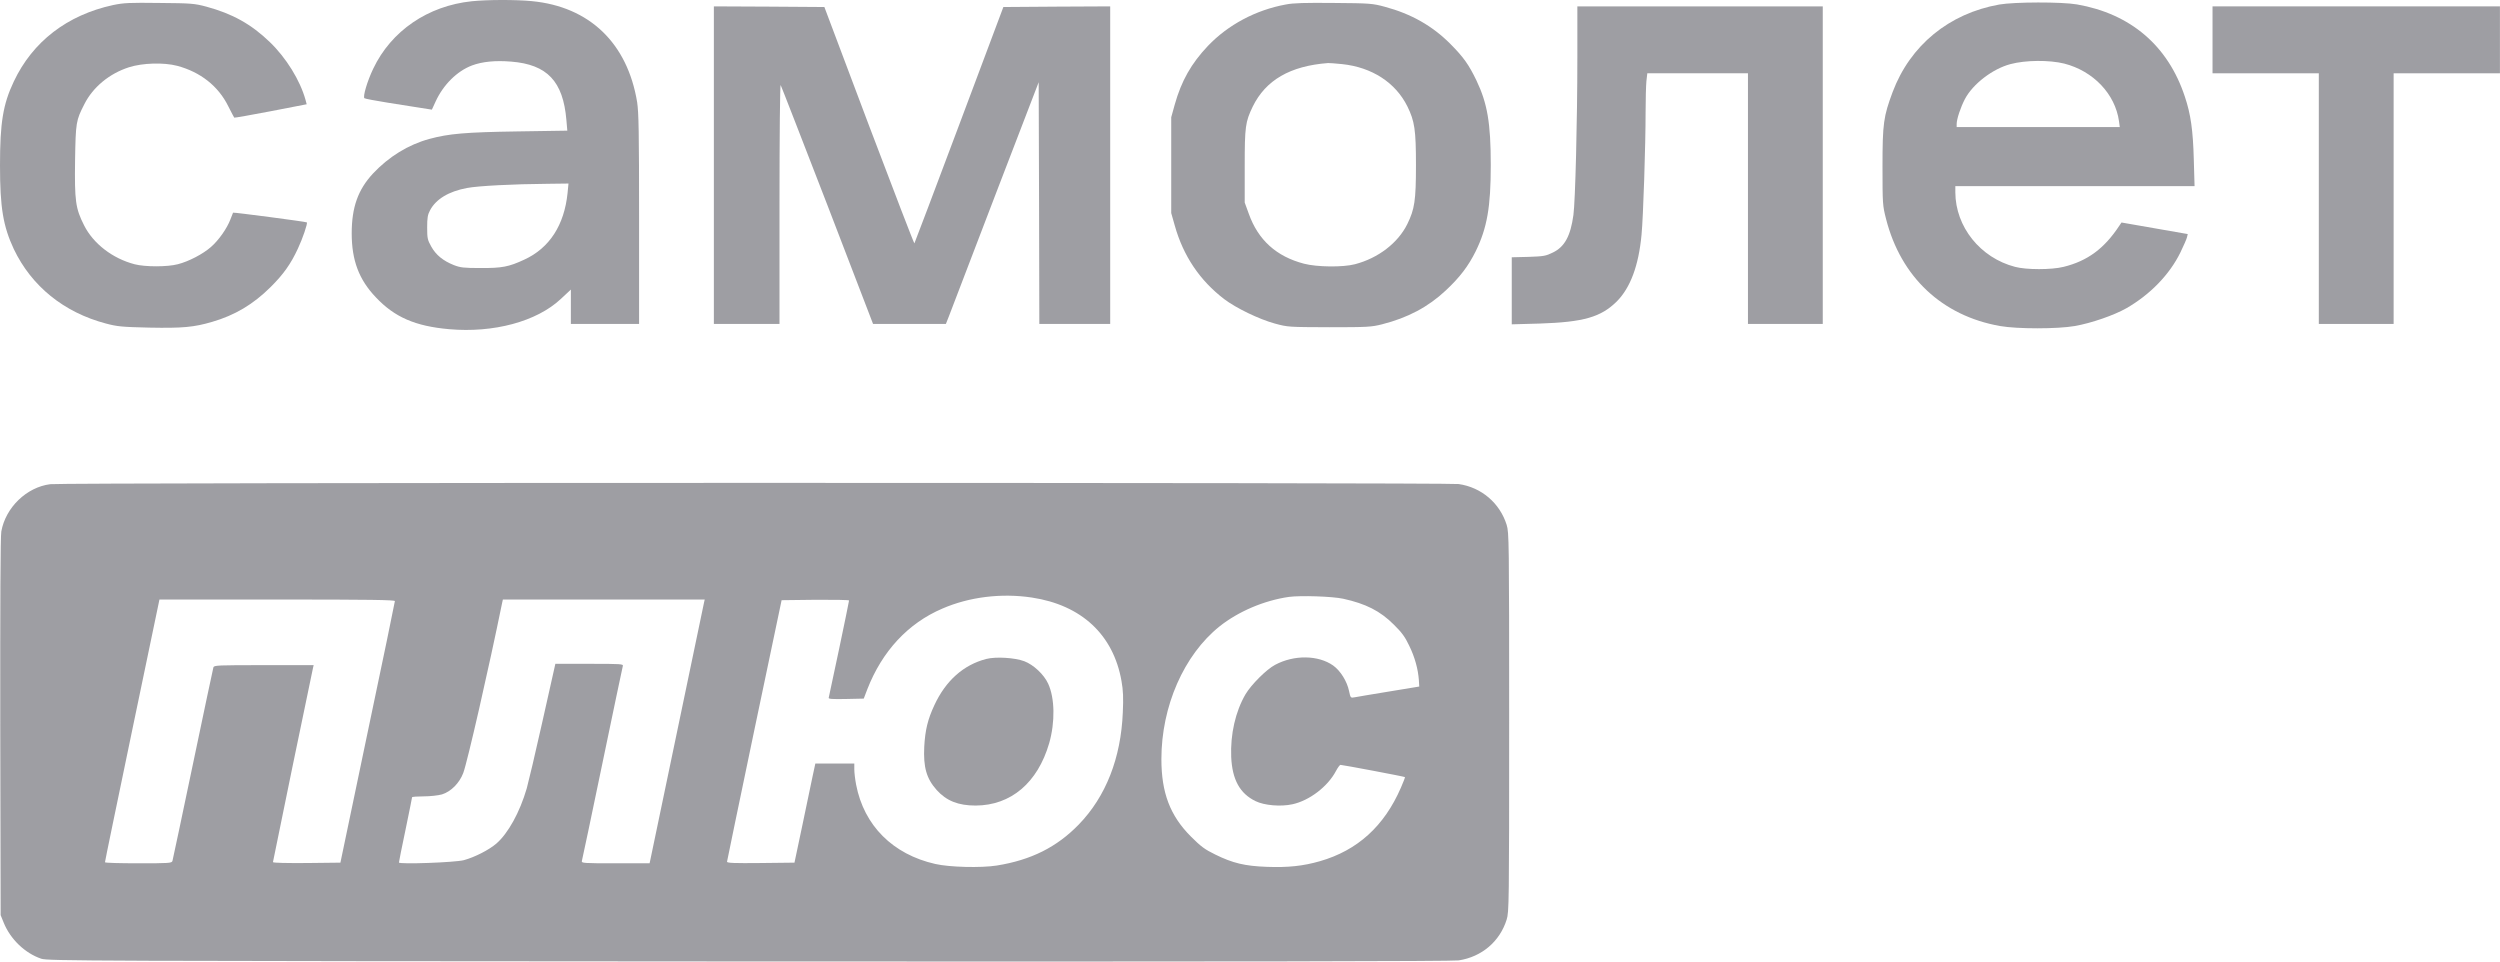
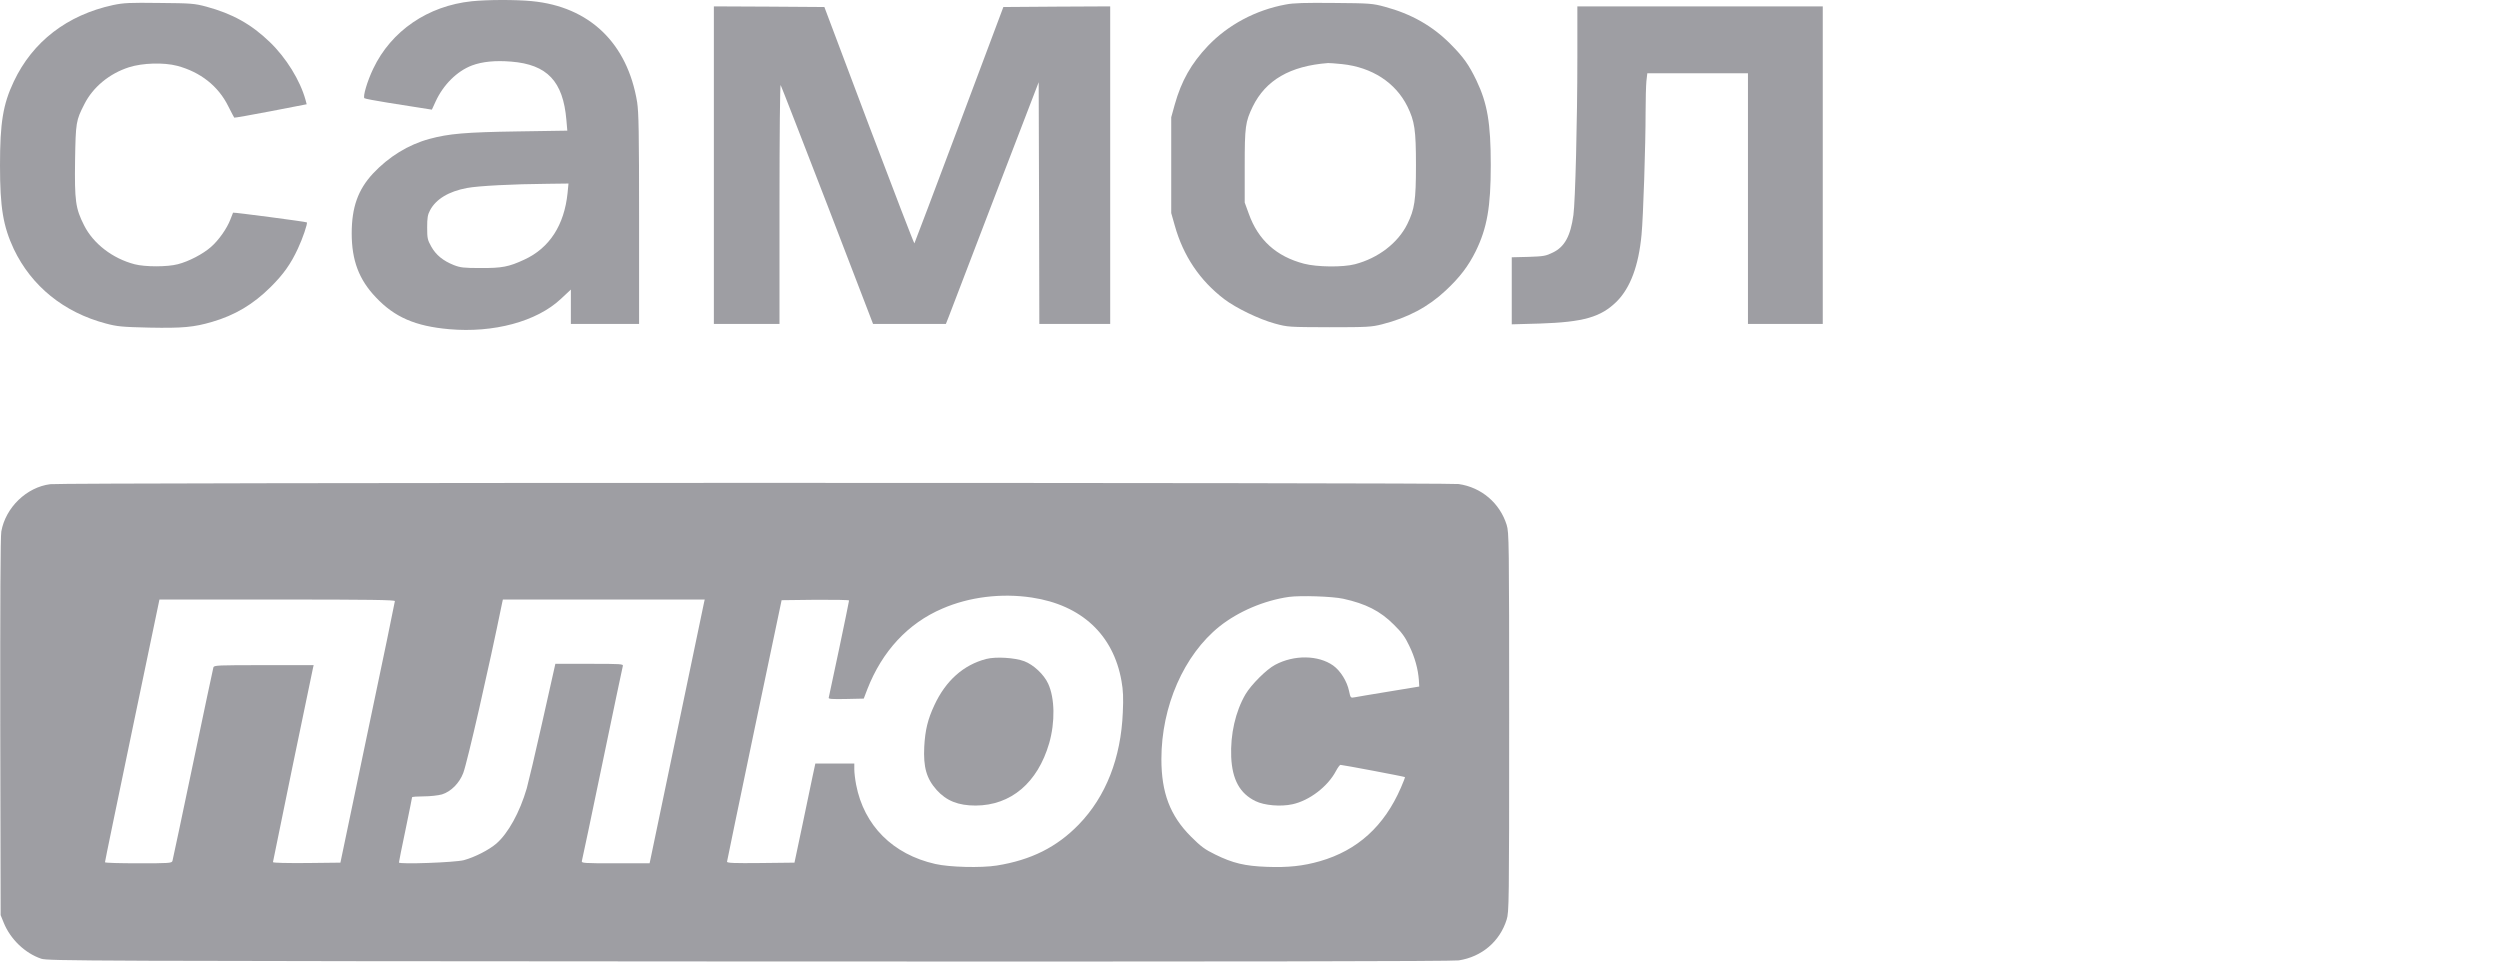
<svg xmlns="http://www.w3.org/2000/svg" width="104" height="40" viewBox="0 0 104 40" fill="none">
  <path d="M19.626 0.052C17.797 0.243 16.274 1.286 15.526 2.858C15.275 3.382 15.089 4.021 15.16 4.086C15.182 4.108 15.624 4.19 16.132 4.272C16.645 4.354 17.262 4.452 17.513 4.49L17.966 4.561L18.119 4.228C18.441 3.524 19.015 2.956 19.637 2.722C20.063 2.563 20.609 2.509 21.264 2.563C22.765 2.683 23.426 3.382 23.562 4.993L23.6 5.435L21.531 5.467C19.364 5.5 18.671 5.56 17.863 5.779C16.984 6.019 16.176 6.516 15.515 7.22C14.893 7.891 14.631 8.623 14.631 9.709C14.631 10.828 14.931 11.631 15.635 12.368C16.416 13.198 17.279 13.569 18.682 13.694C20.532 13.858 22.323 13.378 23.327 12.439L23.748 12.046V12.761V13.476H25.167H26.586V9.12C26.586 5.467 26.57 4.687 26.505 4.25C26.101 1.793 24.523 0.276 22.121 0.047C21.444 -0.019 20.259 -0.014 19.626 0.052ZM23.611 8.028C23.475 9.365 22.858 10.321 21.81 10.801C21.166 11.101 20.882 11.156 19.981 11.15C19.288 11.15 19.151 11.134 18.873 11.025C18.436 10.85 18.136 10.61 17.939 10.255C17.786 9.982 17.77 9.911 17.77 9.464C17.77 9.065 17.792 8.929 17.89 8.748C18.136 8.284 18.665 7.962 19.43 7.82C19.888 7.733 21.335 7.657 22.787 7.646L23.649 7.635L23.611 8.028Z" fill="#9E9EA3" />
  <path d="M4.706 0.21C2.795 0.625 1.359 1.728 0.573 3.393C0.126 4.337 0 5.102 0 6.881C0 8.639 0.131 9.409 0.573 10.359C1.31 11.904 2.653 12.996 4.411 13.46C4.886 13.585 5.066 13.602 6.213 13.629C7.594 13.656 8.063 13.613 8.827 13.389C9.766 13.116 10.531 12.663 11.251 11.948C11.786 11.418 12.098 10.981 12.392 10.343C12.589 9.928 12.807 9.284 12.764 9.251C12.736 9.223 9.712 8.825 9.695 8.847C9.69 8.852 9.641 8.978 9.586 9.125C9.444 9.502 9.095 9.999 8.773 10.277C8.445 10.566 7.85 10.878 7.397 10.992C6.966 11.107 6.027 11.107 5.596 10.992C4.679 10.752 3.881 10.135 3.499 9.376C3.139 8.667 3.101 8.355 3.123 6.669C3.15 5.085 3.161 5.014 3.51 4.332C3.865 3.628 4.547 3.06 5.366 2.798C5.929 2.618 6.808 2.591 7.37 2.738C8.336 2.995 9.079 3.579 9.493 4.414C9.619 4.665 9.734 4.883 9.745 4.894C9.756 4.905 10.438 4.785 11.262 4.627L12.758 4.337L12.709 4.152C12.485 3.344 11.906 2.405 11.224 1.75C10.449 1.002 9.668 0.571 8.582 0.276C8.085 0.145 7.959 0.134 6.633 0.123C5.383 0.107 5.153 0.118 4.706 0.21Z" fill="#9E9EA3" />
  <path d="M53.483 0.188C52.238 0.418 51.092 1.029 50.251 1.908C49.558 2.64 49.148 3.36 48.87 4.348L48.723 4.878V6.87V8.863L48.87 9.382C49.225 10.648 49.913 11.669 50.928 12.444C51.419 12.816 52.375 13.28 53.035 13.46C53.576 13.607 53.598 13.607 55.301 13.613C56.895 13.613 57.053 13.602 57.49 13.492C58.566 13.22 59.417 12.766 60.143 12.084C60.727 11.538 61.082 11.074 61.393 10.446C61.863 9.48 62.016 8.617 62.016 6.87C62.016 5.113 61.874 4.299 61.421 3.349C61.099 2.683 60.886 2.383 60.34 1.832C59.592 1.078 58.708 0.576 57.605 0.281C57.102 0.145 56.999 0.134 55.492 0.123C54.28 0.112 53.811 0.123 53.483 0.188ZM55.831 2.667C57.075 2.798 58.058 3.437 58.549 4.43C58.849 5.042 58.904 5.402 58.904 6.87C58.904 8.344 58.849 8.699 58.544 9.322C58.156 10.108 57.332 10.741 56.365 10.992C55.869 11.123 54.788 11.112 54.247 10.97C53.096 10.67 52.337 9.982 51.949 8.89L51.78 8.426V6.925C51.78 5.26 51.807 5.074 52.113 4.436C52.653 3.333 53.669 2.743 55.246 2.623C55.29 2.618 55.552 2.64 55.831 2.667Z" fill="#9E9EA3" />
-   <path d="M83.171 0.188C81.08 0.56 79.464 1.886 78.733 3.83C78.356 4.845 78.312 5.129 78.312 6.925C78.312 8.492 78.318 8.552 78.46 9.109C79.077 11.527 80.791 13.138 83.204 13.563C83.908 13.689 85.595 13.689 86.31 13.563C86.998 13.443 87.942 13.116 88.461 12.821C89.449 12.253 90.257 11.418 90.705 10.501C90.836 10.228 90.961 9.949 90.978 9.873L91.01 9.737L89.629 9.496L88.254 9.256L88.166 9.387C87.538 10.342 86.84 10.856 85.846 11.101C85.349 11.227 84.29 11.227 83.826 11.101C82.38 10.725 81.348 9.436 81.342 8.001V7.744H86.316H91.294L91.262 6.636C91.229 5.418 91.136 4.752 90.89 4.021C90.192 1.903 88.636 0.571 86.397 0.183C85.764 0.074 83.799 0.079 83.171 0.188ZM85.873 2.645C87.085 2.956 87.992 3.912 88.15 5.042L88.183 5.287H84.787H81.397V5.162C81.397 4.954 81.561 4.463 81.741 4.119C82.074 3.491 82.893 2.863 83.635 2.667C84.263 2.498 85.251 2.492 85.873 2.645Z" fill="#9E9EA3" />
  <path d="M29.697 6.87V13.476H31.062H32.427V8.465C32.427 5.642 32.449 3.497 32.476 3.54C32.503 3.584 33.377 5.839 34.425 8.546L36.319 13.476H37.837H39.349L39.486 13.127C39.562 12.93 40.43 10.67 41.413 8.093L43.209 3.42L43.225 8.448L43.236 13.476H44.71H46.184V6.87V0.265L43.962 0.276L41.74 0.292L39.901 5.195C38.891 7.891 38.05 10.108 38.039 10.124C38.023 10.135 37.176 7.93 36.15 5.222L34.294 0.292L31.996 0.276L29.697 0.265V6.87Z" fill="#9E9EA3" />
  <path d="M65.618 2.405C65.618 5.031 65.531 8.394 65.454 8.945C65.334 9.818 65.089 10.271 64.597 10.506C64.308 10.648 64.221 10.665 63.587 10.686L62.889 10.703V12.1V13.492L64.052 13.46C65.88 13.4 66.601 13.192 67.261 12.537C67.824 11.969 68.168 11.052 68.288 9.764C68.359 9.038 68.457 6.024 68.457 4.654C68.457 4.141 68.473 3.568 68.49 3.382L68.528 3.049H70.619H72.715V8.263V13.476H74.271H75.827V6.87V0.265H70.723H65.618V2.405Z" fill="#9E9EA3" />
-   <path d="M92.041 1.657V3.049H94.252H96.463V8.263V13.476H98.019H99.575V8.263V3.049H101.786H103.997V1.657V0.265H98.019H92.041V1.657Z" fill="#9E9EA3" />
  <path d="M2.091 20.142C1.108 20.267 0.235 21.108 0.055 22.107C0.017 22.309 0.006 25.088 0.011 30.241L0.027 38.07L0.153 38.381C0.431 39.069 1.037 39.653 1.714 39.882C1.976 39.975 3.489 39.98 31.145 39.997C51.458 40.008 60.411 39.991 60.679 39.953C61.64 39.806 62.393 39.167 62.677 38.255C62.775 37.939 62.781 37.622 62.781 30.045C62.781 22.467 62.775 22.151 62.677 21.834C62.393 20.928 61.629 20.273 60.679 20.136C60.215 20.071 2.604 20.071 2.091 20.142ZM42.926 24.858C44.989 25.17 46.316 26.403 46.654 28.33C46.725 28.724 46.736 29.029 46.709 29.635C46.632 31.535 46.005 33.135 44.88 34.297C43.963 35.242 42.893 35.777 41.468 36.006C40.813 36.11 39.492 36.077 38.908 35.941C37.139 35.542 35.943 34.341 35.616 32.649C35.572 32.425 35.539 32.136 35.539 32.005V31.764H34.726H33.918L33.798 32.321C33.732 32.632 33.541 33.56 33.367 34.385L33.05 35.886L31.647 35.902C30.544 35.913 30.244 35.902 30.244 35.848C30.249 35.809 30.757 33.347 31.38 30.372L32.515 24.968L33.918 24.951C34.688 24.946 35.321 24.957 35.321 24.979C35.321 25.039 34.502 28.936 34.475 29.024C34.453 29.078 34.606 29.089 35.19 29.078L35.932 29.062L36.08 28.674C36.697 27.091 37.772 25.928 39.203 25.317C40.322 24.831 41.659 24.667 42.926 24.858ZM55.875 24.907C56.819 25.115 57.414 25.415 57.982 25.983C58.31 26.305 58.452 26.496 58.621 26.857C58.855 27.331 58.992 27.834 59.025 28.292L59.041 28.56L57.785 28.767C57.098 28.882 56.453 28.985 56.355 29.007C56.186 29.04 56.181 29.035 56.12 28.745C56.038 28.347 55.766 27.905 55.46 27.686C54.843 27.25 53.833 27.233 53.041 27.659C52.687 27.845 52.053 28.478 51.813 28.882C51.393 29.602 51.18 30.547 51.218 31.491C51.262 32.436 51.578 33.009 52.228 33.326C52.594 33.506 53.276 33.566 53.767 33.457C54.472 33.304 55.236 32.72 55.575 32.075C55.651 31.933 55.733 31.819 55.766 31.819C55.853 31.819 58.424 32.305 58.446 32.327C58.457 32.332 58.38 32.534 58.277 32.769C57.584 34.368 56.47 35.378 54.908 35.826C54.204 36.028 53.582 36.093 52.708 36.061C51.786 36.028 51.284 35.908 50.552 35.547C50.115 35.334 49.957 35.214 49.542 34.8C48.674 33.931 48.314 32.976 48.314 31.579C48.314 29.379 49.253 27.244 50.732 26.059C51.513 25.437 52.588 24.979 53.62 24.831C54.106 24.766 55.422 24.809 55.875 24.907ZM16.427 25.006C16.427 25.044 15.919 27.506 15.291 30.481L14.161 35.886L12.758 35.902C11.945 35.908 11.355 35.897 11.355 35.864C11.355 35.826 12.938 28.145 13.02 27.79L13.048 27.67H10.979C9.051 27.67 8.904 27.675 8.877 27.763C8.86 27.817 8.478 29.63 8.025 31.791C7.572 33.953 7.19 35.766 7.174 35.815C7.146 35.908 7.032 35.913 5.754 35.913C4.99 35.913 4.367 35.897 4.367 35.87C4.362 35.848 4.875 33.38 5.498 30.383L6.633 24.94H11.53C15.417 24.94 16.432 24.957 16.427 25.006ZM29.289 25.06C29.272 25.131 28.77 27.544 28.169 30.427C27.569 33.309 27.067 35.722 27.05 35.788L27.023 35.913H25.598C24.272 35.913 24.179 35.908 24.206 35.815C24.223 35.766 24.605 33.943 25.058 31.764C25.511 29.586 25.893 27.763 25.909 27.708C25.937 27.621 25.844 27.615 24.523 27.615H23.103L23.076 27.735C23.06 27.806 22.82 28.865 22.547 30.094C22.274 31.322 21.984 32.539 21.913 32.796C21.624 33.79 21.138 34.669 20.647 35.094C20.341 35.356 19.757 35.657 19.298 35.782C18.938 35.88 16.596 35.962 16.596 35.88C16.596 35.853 16.716 35.242 16.869 34.521C17.016 33.8 17.142 33.195 17.142 33.167C17.142 33.145 17.36 33.129 17.622 33.129C17.895 33.129 18.228 33.091 18.387 33.047C18.758 32.932 19.113 32.578 19.271 32.157C19.44 31.715 20.341 27.768 20.887 25.088L20.92 24.94H25.118H29.316L29.289 25.06Z" fill="#9E9EA3" />
  <path d="M41.026 27.413C40.081 27.659 39.344 28.314 38.87 29.335C38.597 29.919 38.487 30.367 38.449 31.06C38.406 31.917 38.542 32.392 38.968 32.867C39.372 33.315 39.863 33.511 40.584 33.511C42.052 33.506 43.166 32.567 43.646 30.918C43.897 30.039 43.881 29.04 43.603 28.44C43.428 28.058 42.997 27.654 42.609 27.506C42.211 27.359 41.43 27.31 41.026 27.413Z" fill="#9E9EA3" />
</svg>